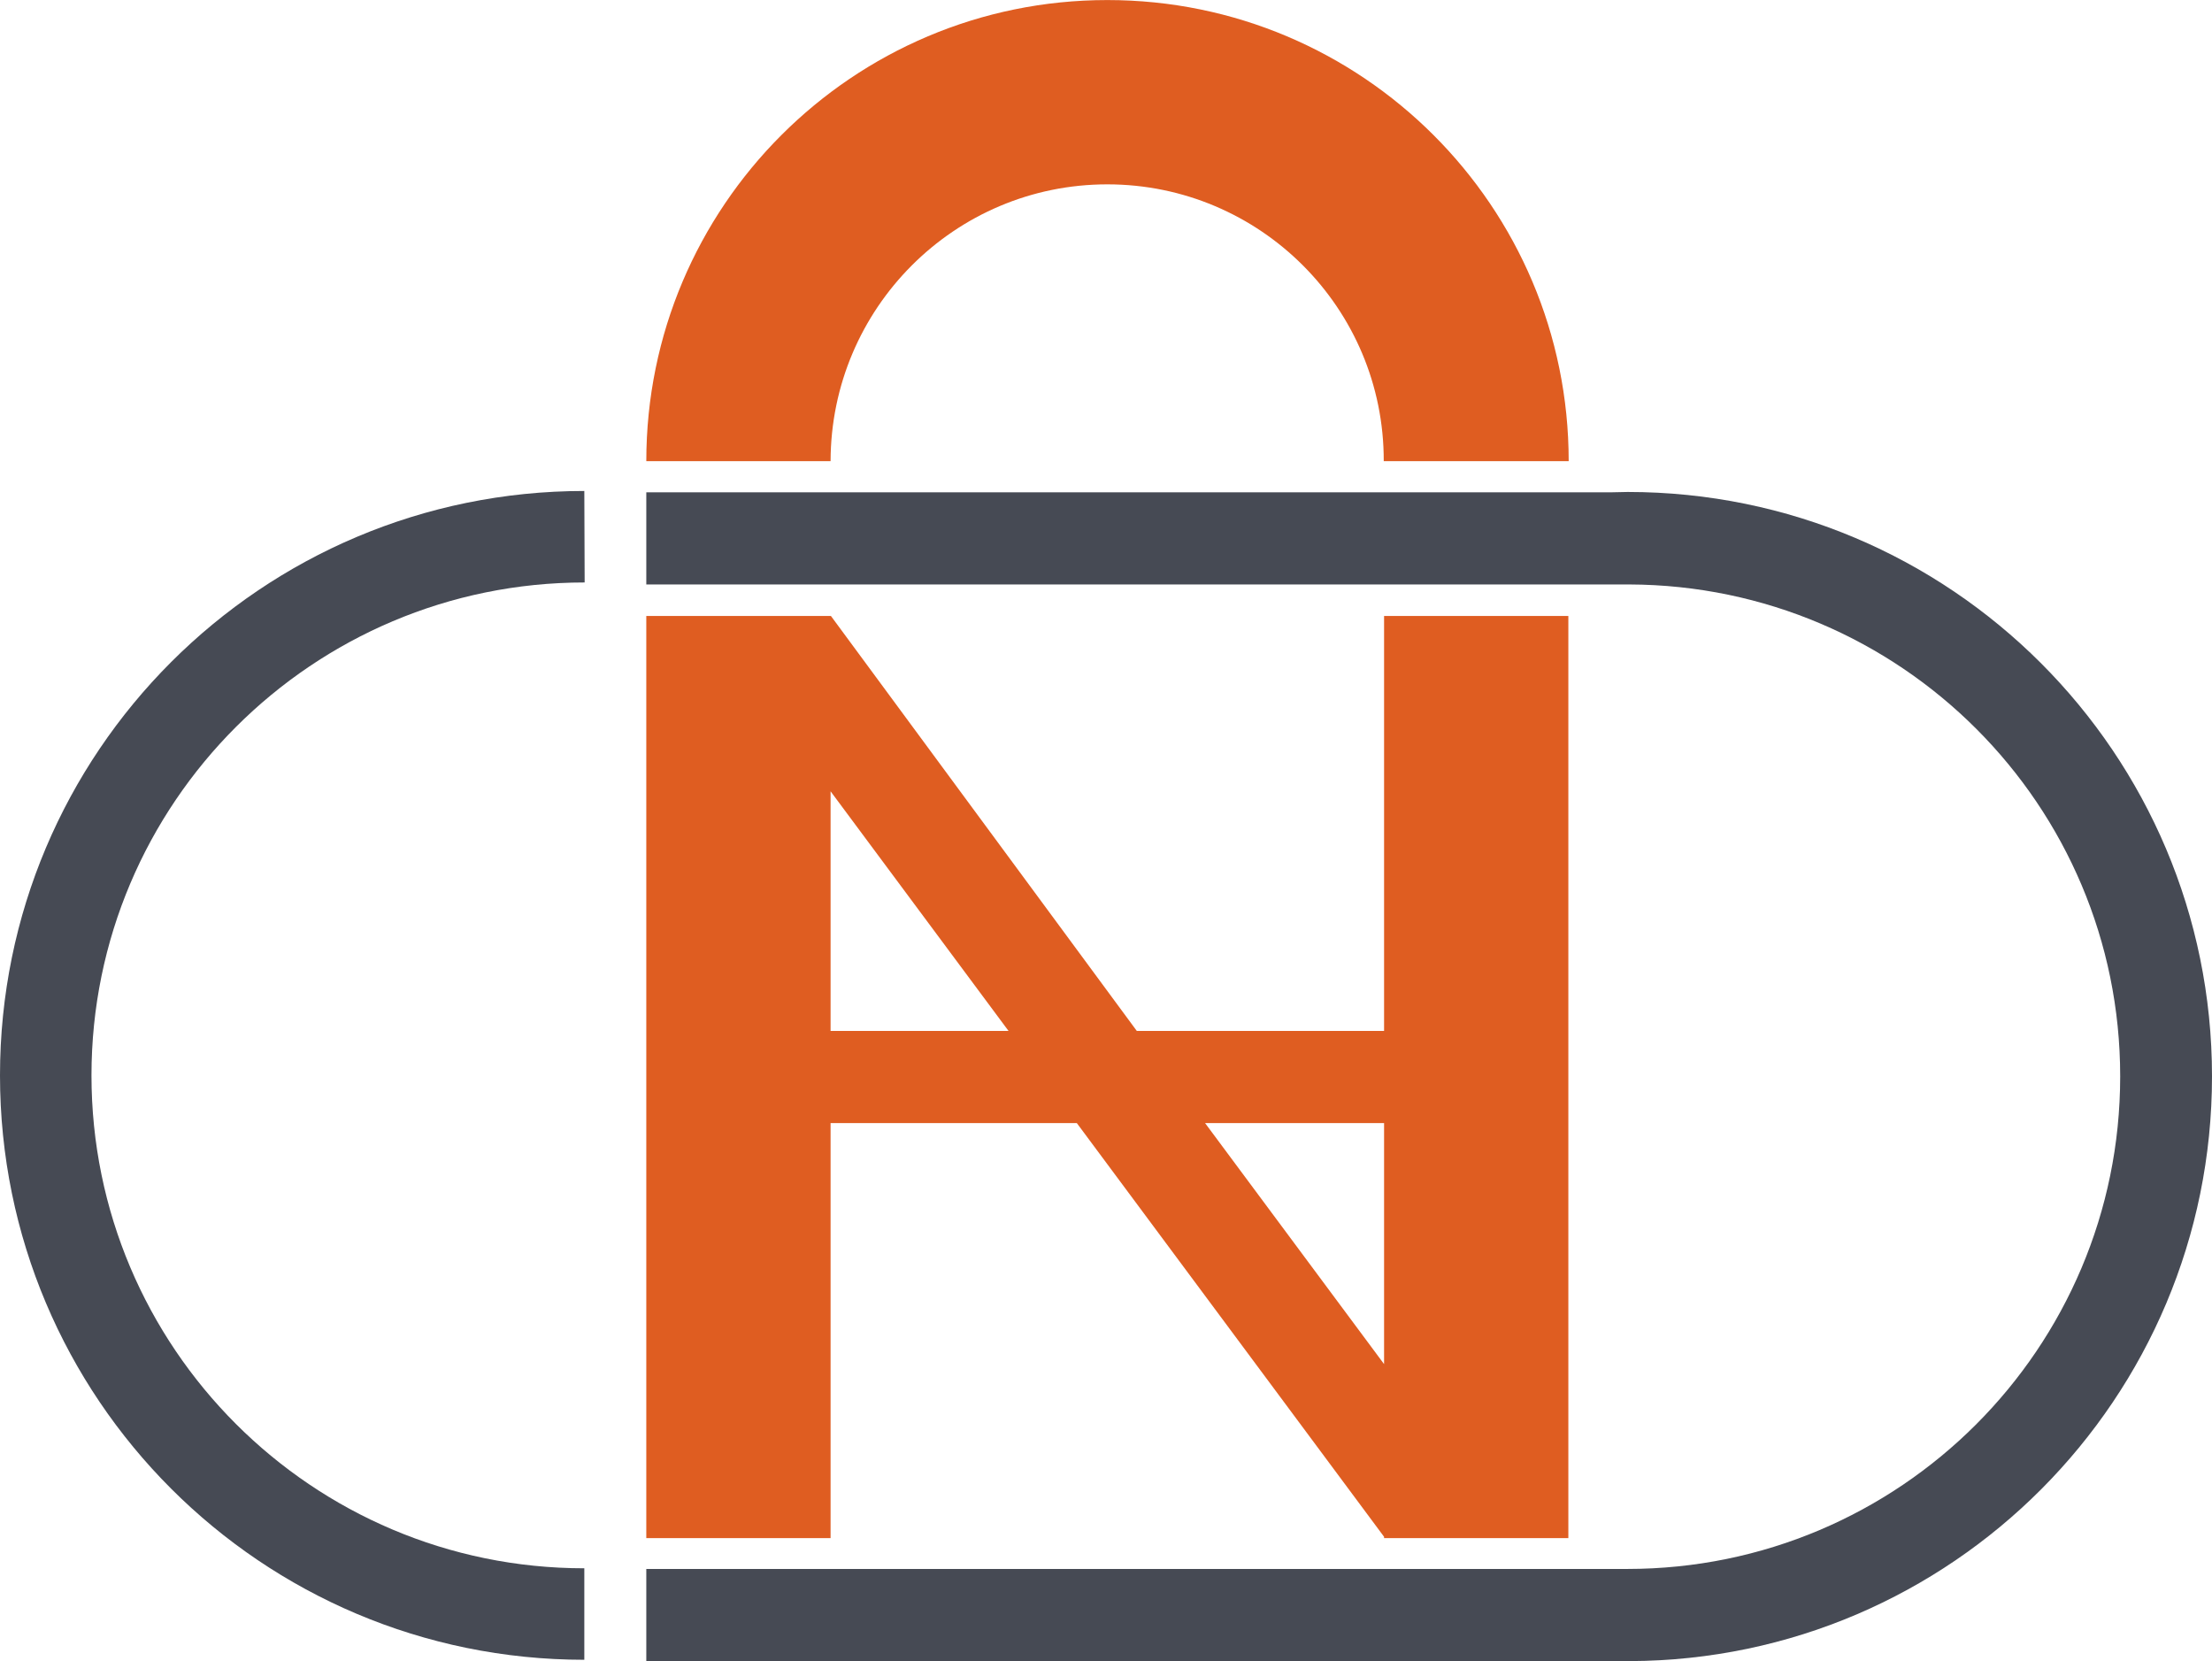
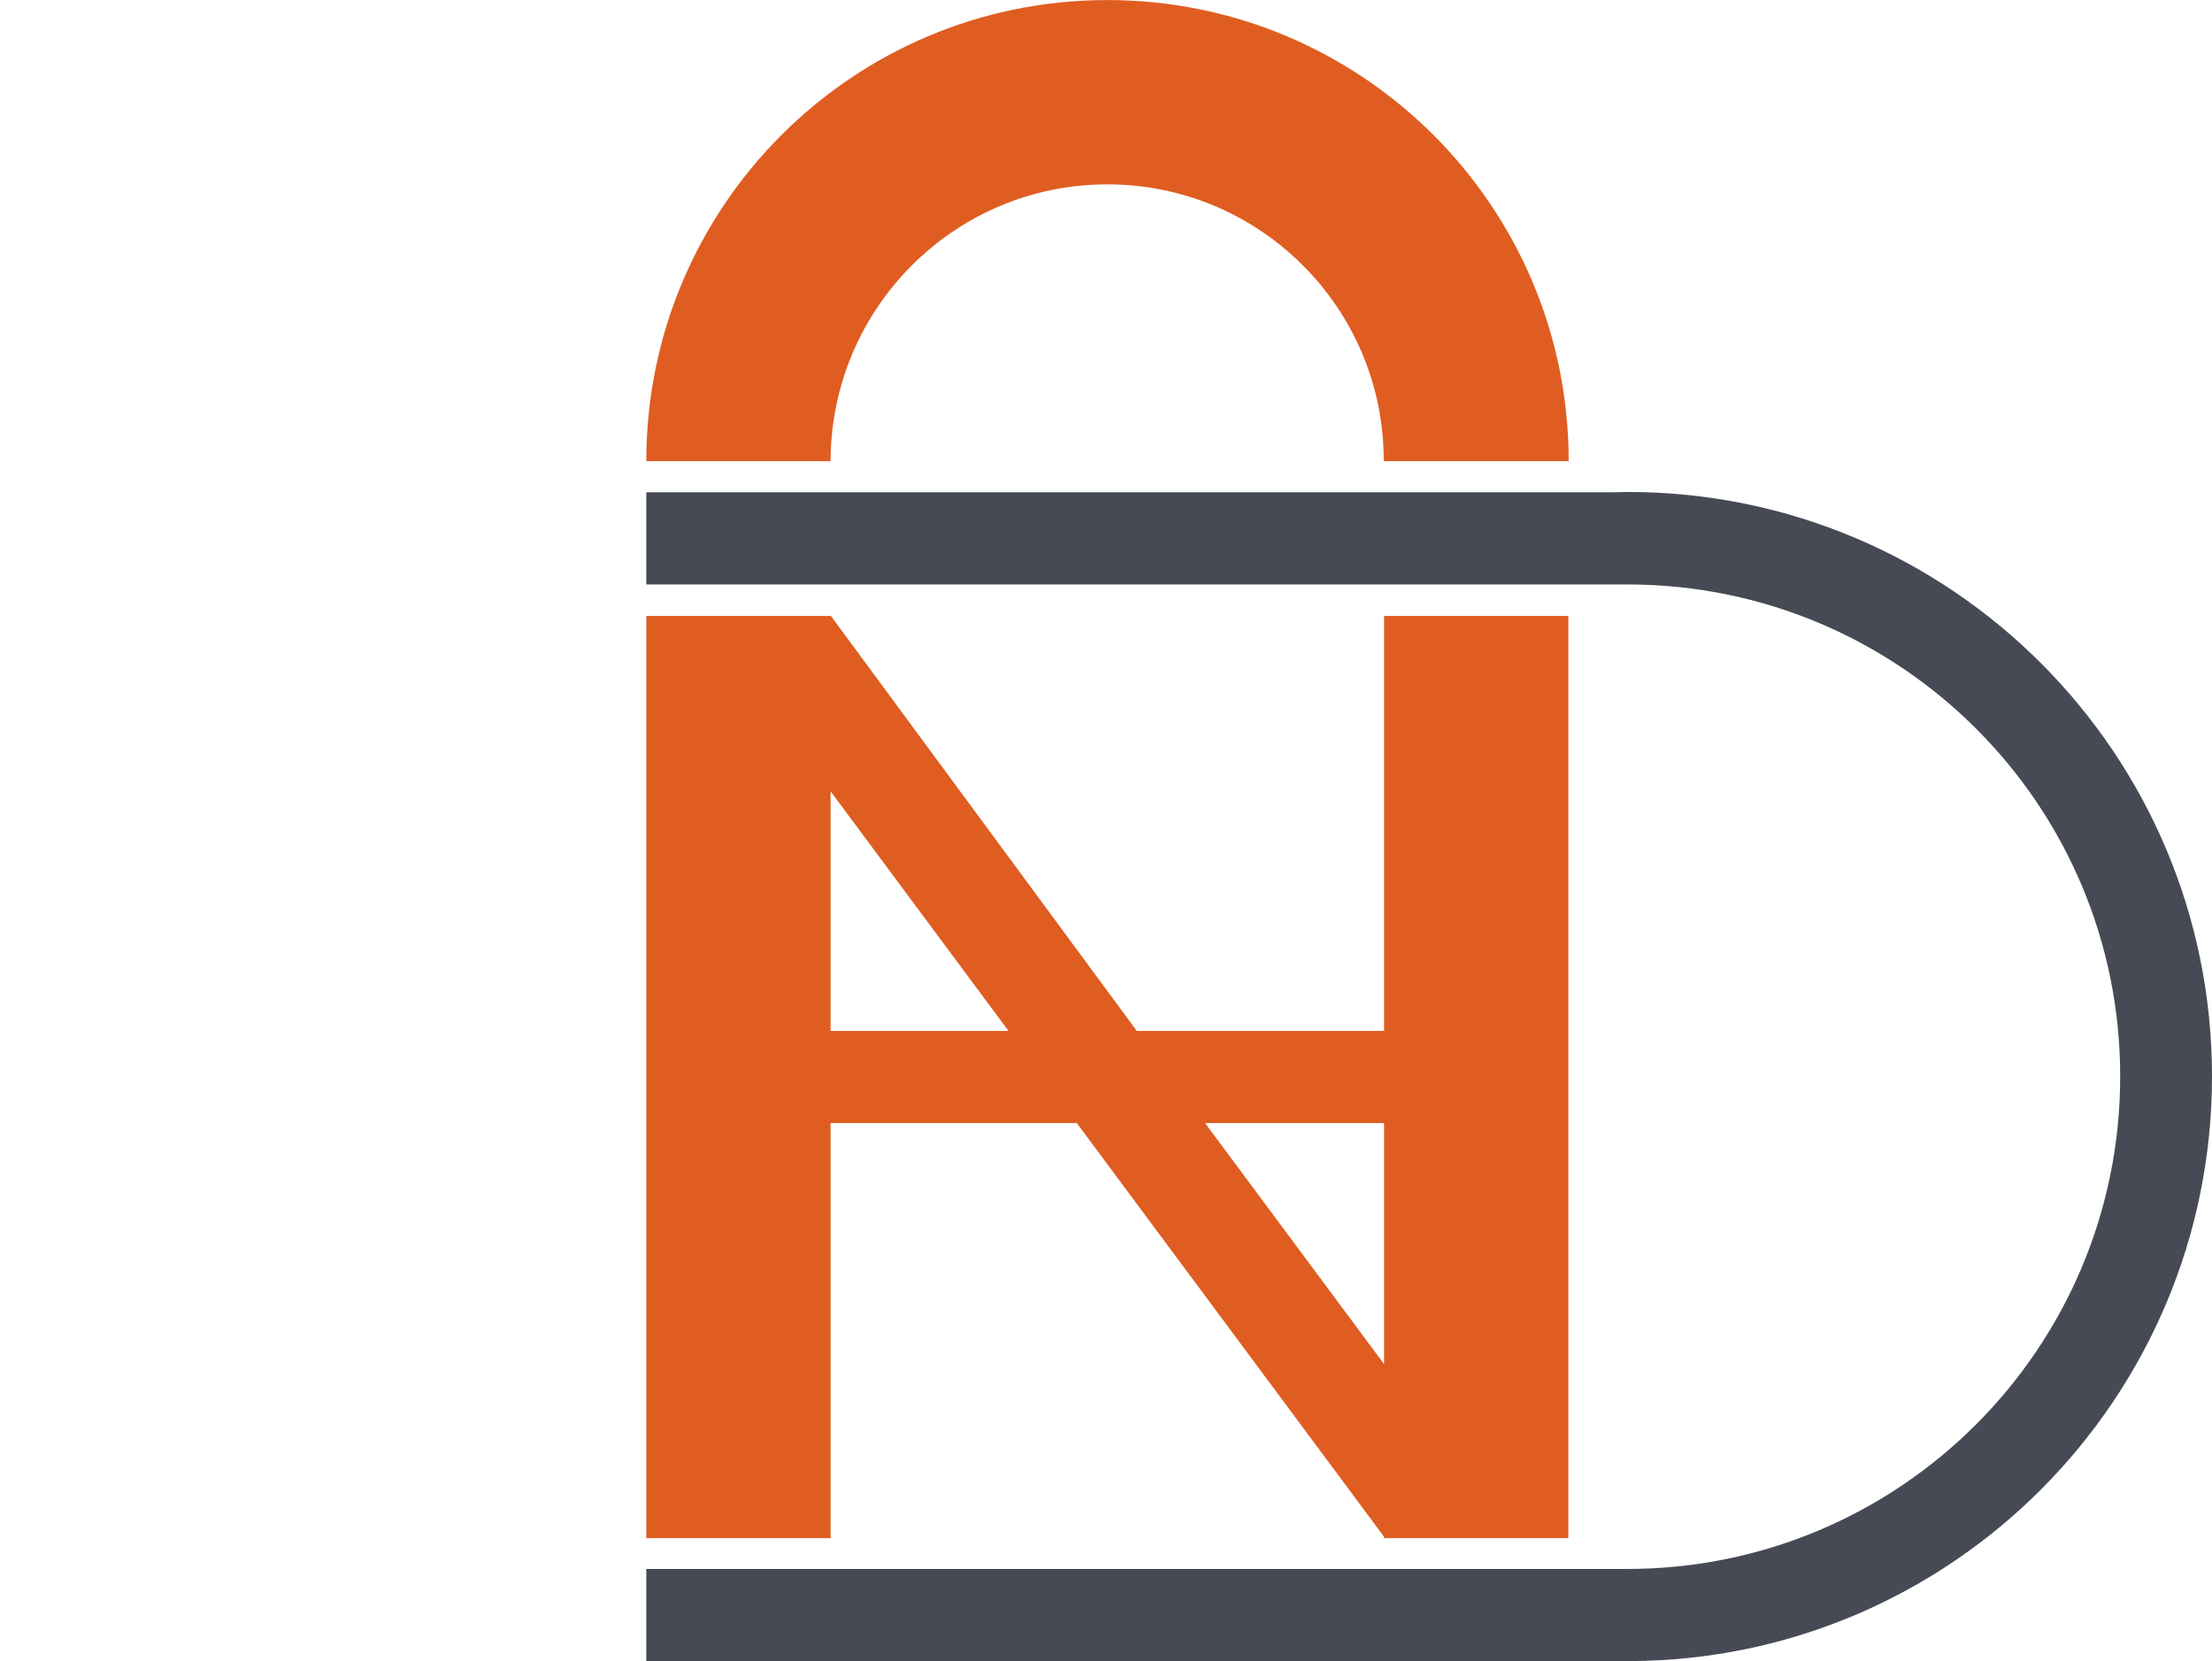
<svg xmlns="http://www.w3.org/2000/svg" xml:space="preserve" width="13.495mm" height="10.133mm" version="1.1" style="shape-rendering:geometricPrecision; text-rendering:geometricPrecision; image-rendering:optimizeQuality; fill-rule:evenodd; clip-rule:evenodd" viewBox="0 0 66.74 50.11">
  <defs>
    <style type="text/css">
   
    .fil1 {fill:none}
    .fil0 {fill:#DF5D21}
    .fil2 {fill:#464A54}
   
  </style>
  </defs>
  <g id="Layer_x0020_1">
    <g id="_2267560037744">
      <path class="fil0" d="M47.33 13.91c-0,-7.68 -6.23,-13.91 -13.92,-13.91 -7.68,0 -13.91,6.23 -13.91,13.91l5.56 -0c0.01,-4.61 3.74,-8.35 8.35,-8.35 4.61,0 8.35,3.74 8.34,8.35l5.57 0z" />
      <path class="fil0" d="M30.43 31.1l-5.37 -7.23 -0 7.23 5.37 0zm11.33 10.05l0 -7.27 -5.4 0 5.4 7.27zm0 5.21l-9.27 -12.48 -7.43 0 0 12.52 -5.56 0 0 -27.82 5.57 0 9.23 12.52 7.46 0 0 -12.52 5.56 0 0 27.82 -5.56 0 0 -0.04z" />
      <polyline class="fil1" points="25.06,18.57 19.51,18.57 19.51,17.65 47.33,17.65 47.33,18.57 41.75,18.57 " />
      <polyline class="fil1" points="41.75,46.4 47.32,46.4 47.32,47.33 19.5,47.33 19.5,46.4 25.06,46.4 " />
      <path class="fil2" d="M49.18 50.11l-29.68 0 0 -2.78 29.14 0c0.21,0 0.26,0 0.46,0 8.21,0 14.87,-6.65 14.87,-14.86 0,-8.19 -6.63,-14.81 -14.81,-14.84l-29.66 0 0 -2.78 29.13 0c0.16,-0 0.32,-0.01 0.48,-0.01 9.74,0 17.63,7.89 17.63,17.63 0,9.71 -7.86,17.6 -17.56,17.64z" />
-       <path class="fil2" d="M17.63 47.31c-8.21,0 -14.87,-6.66 -14.87,-14.87 0,-8.21 6.67,-14.87 14.88,-14.87l-0.01 -2.76c-9.74,0 -17.63,7.89 -17.63,17.63 0,9.74 7.89,17.63 17.63,17.63l0 -2.76z" />
    </g>
  </g>
</svg>